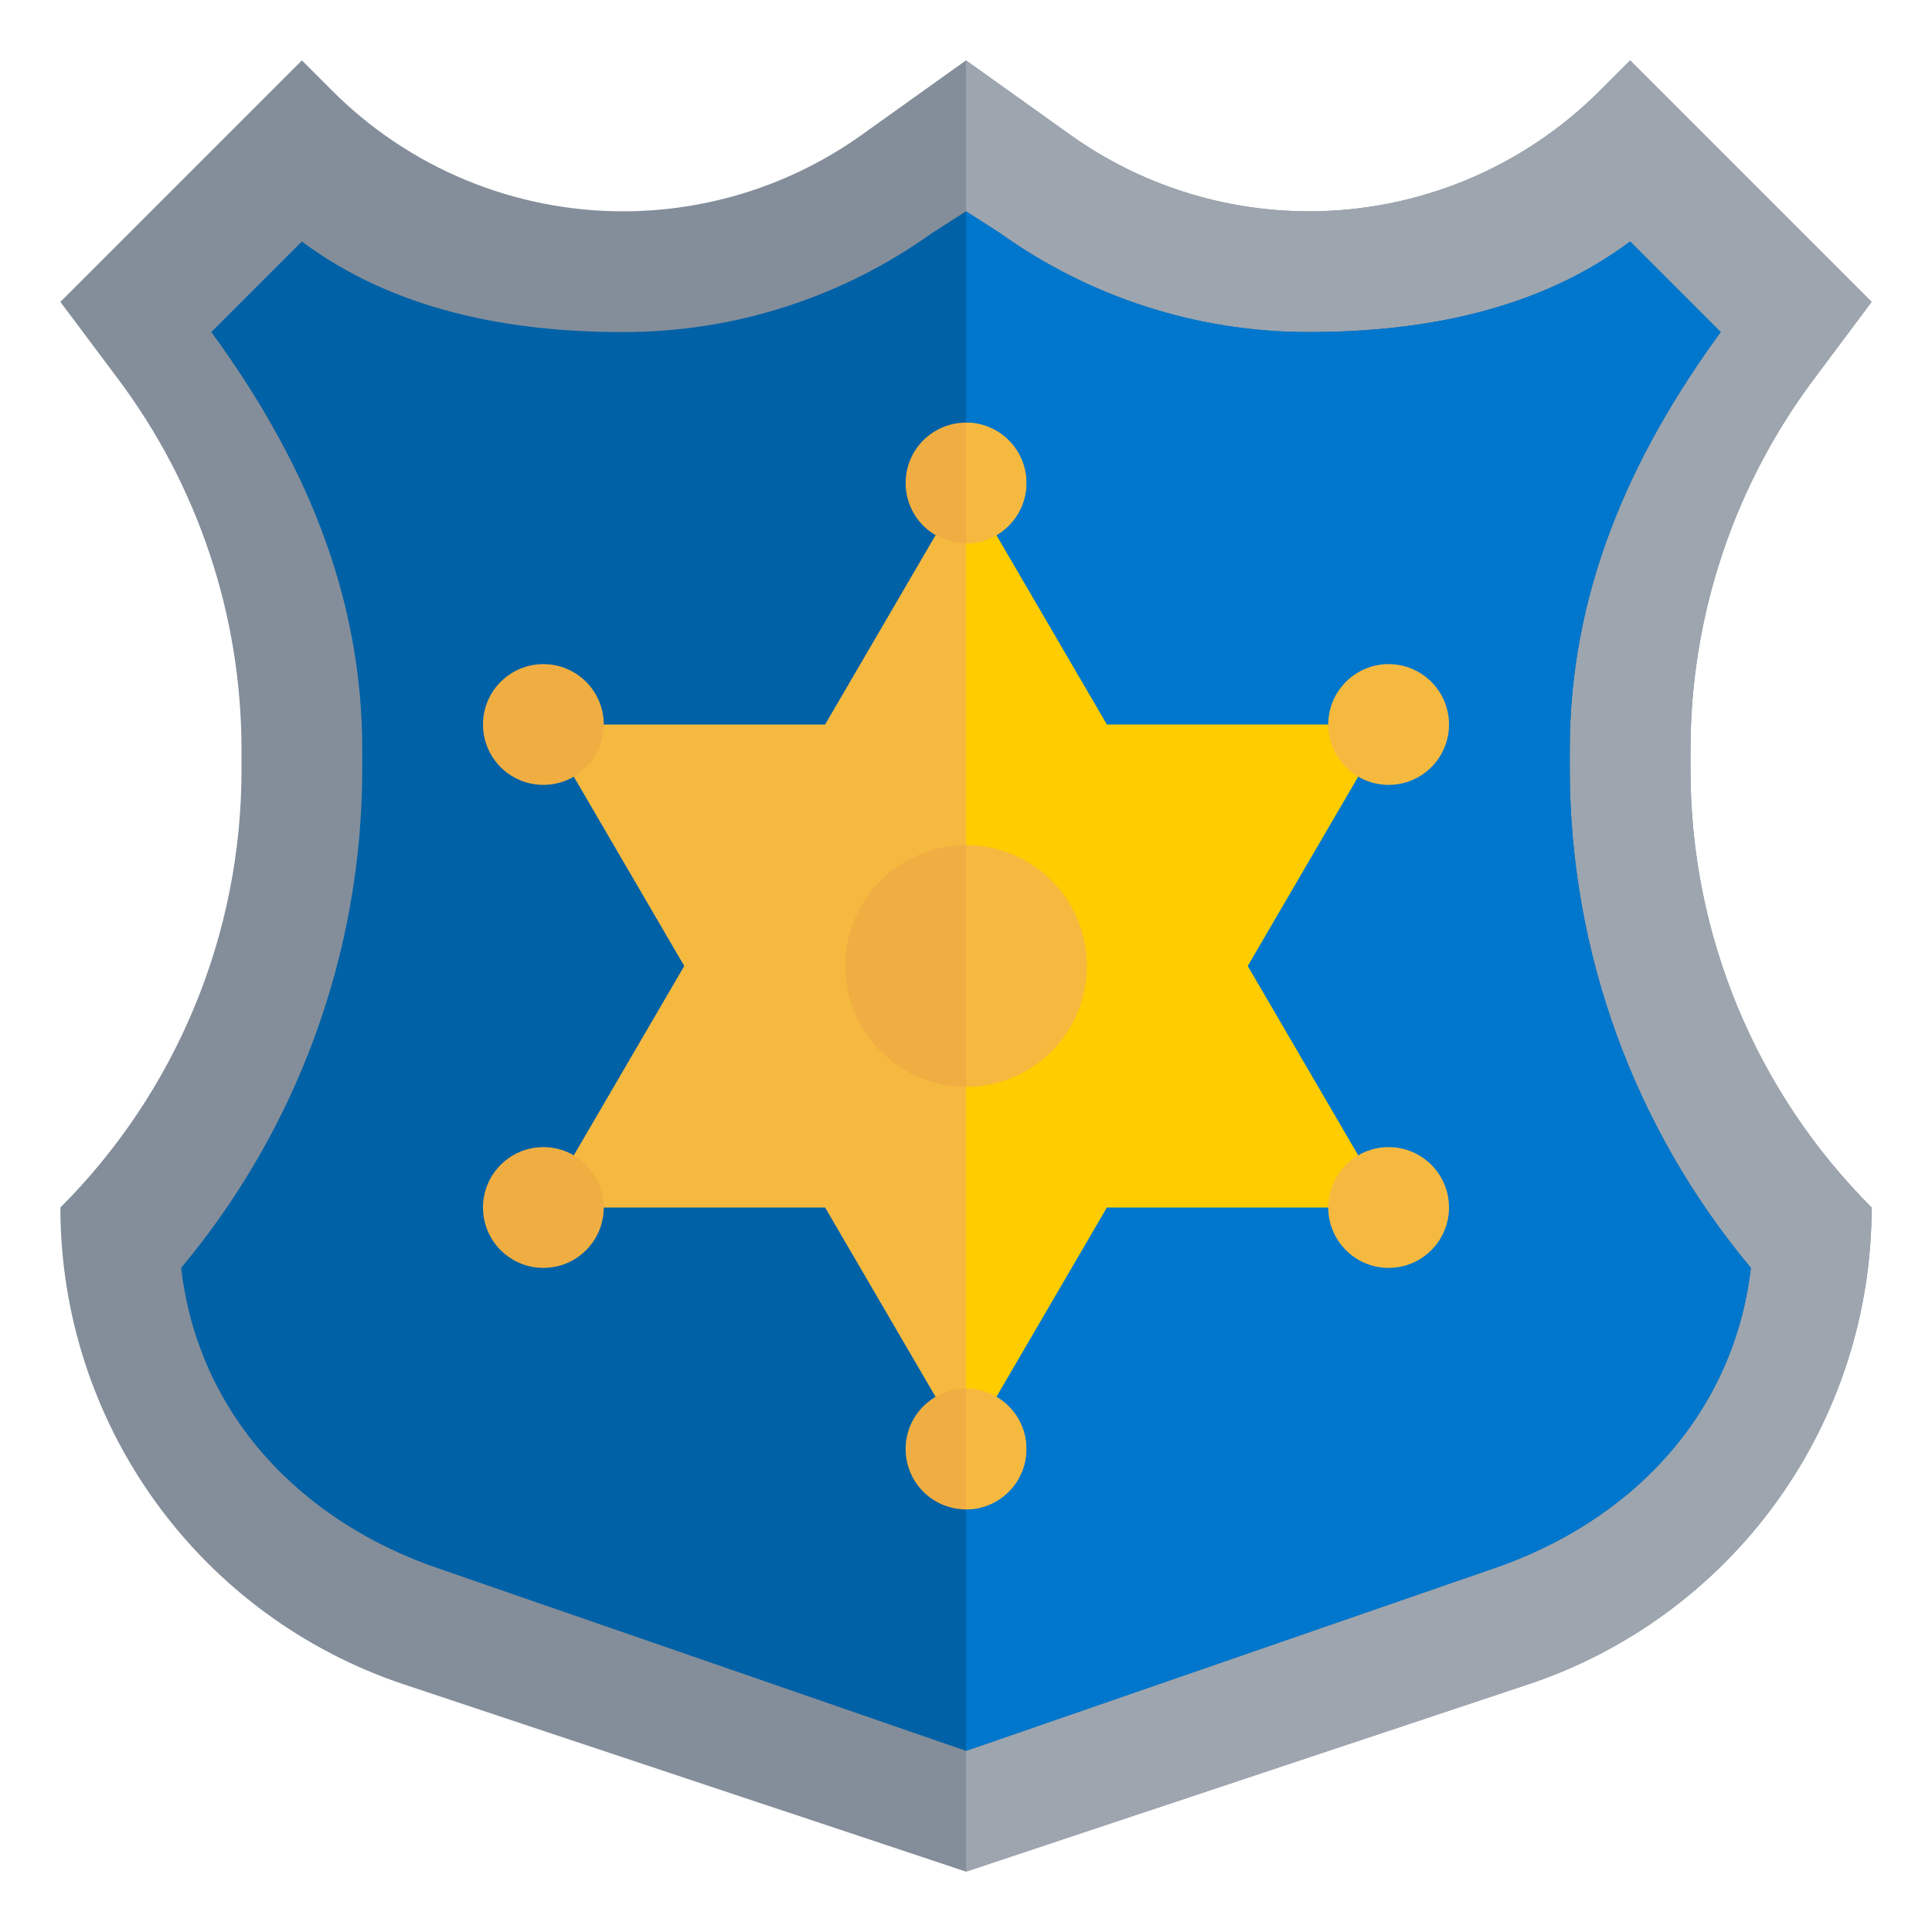
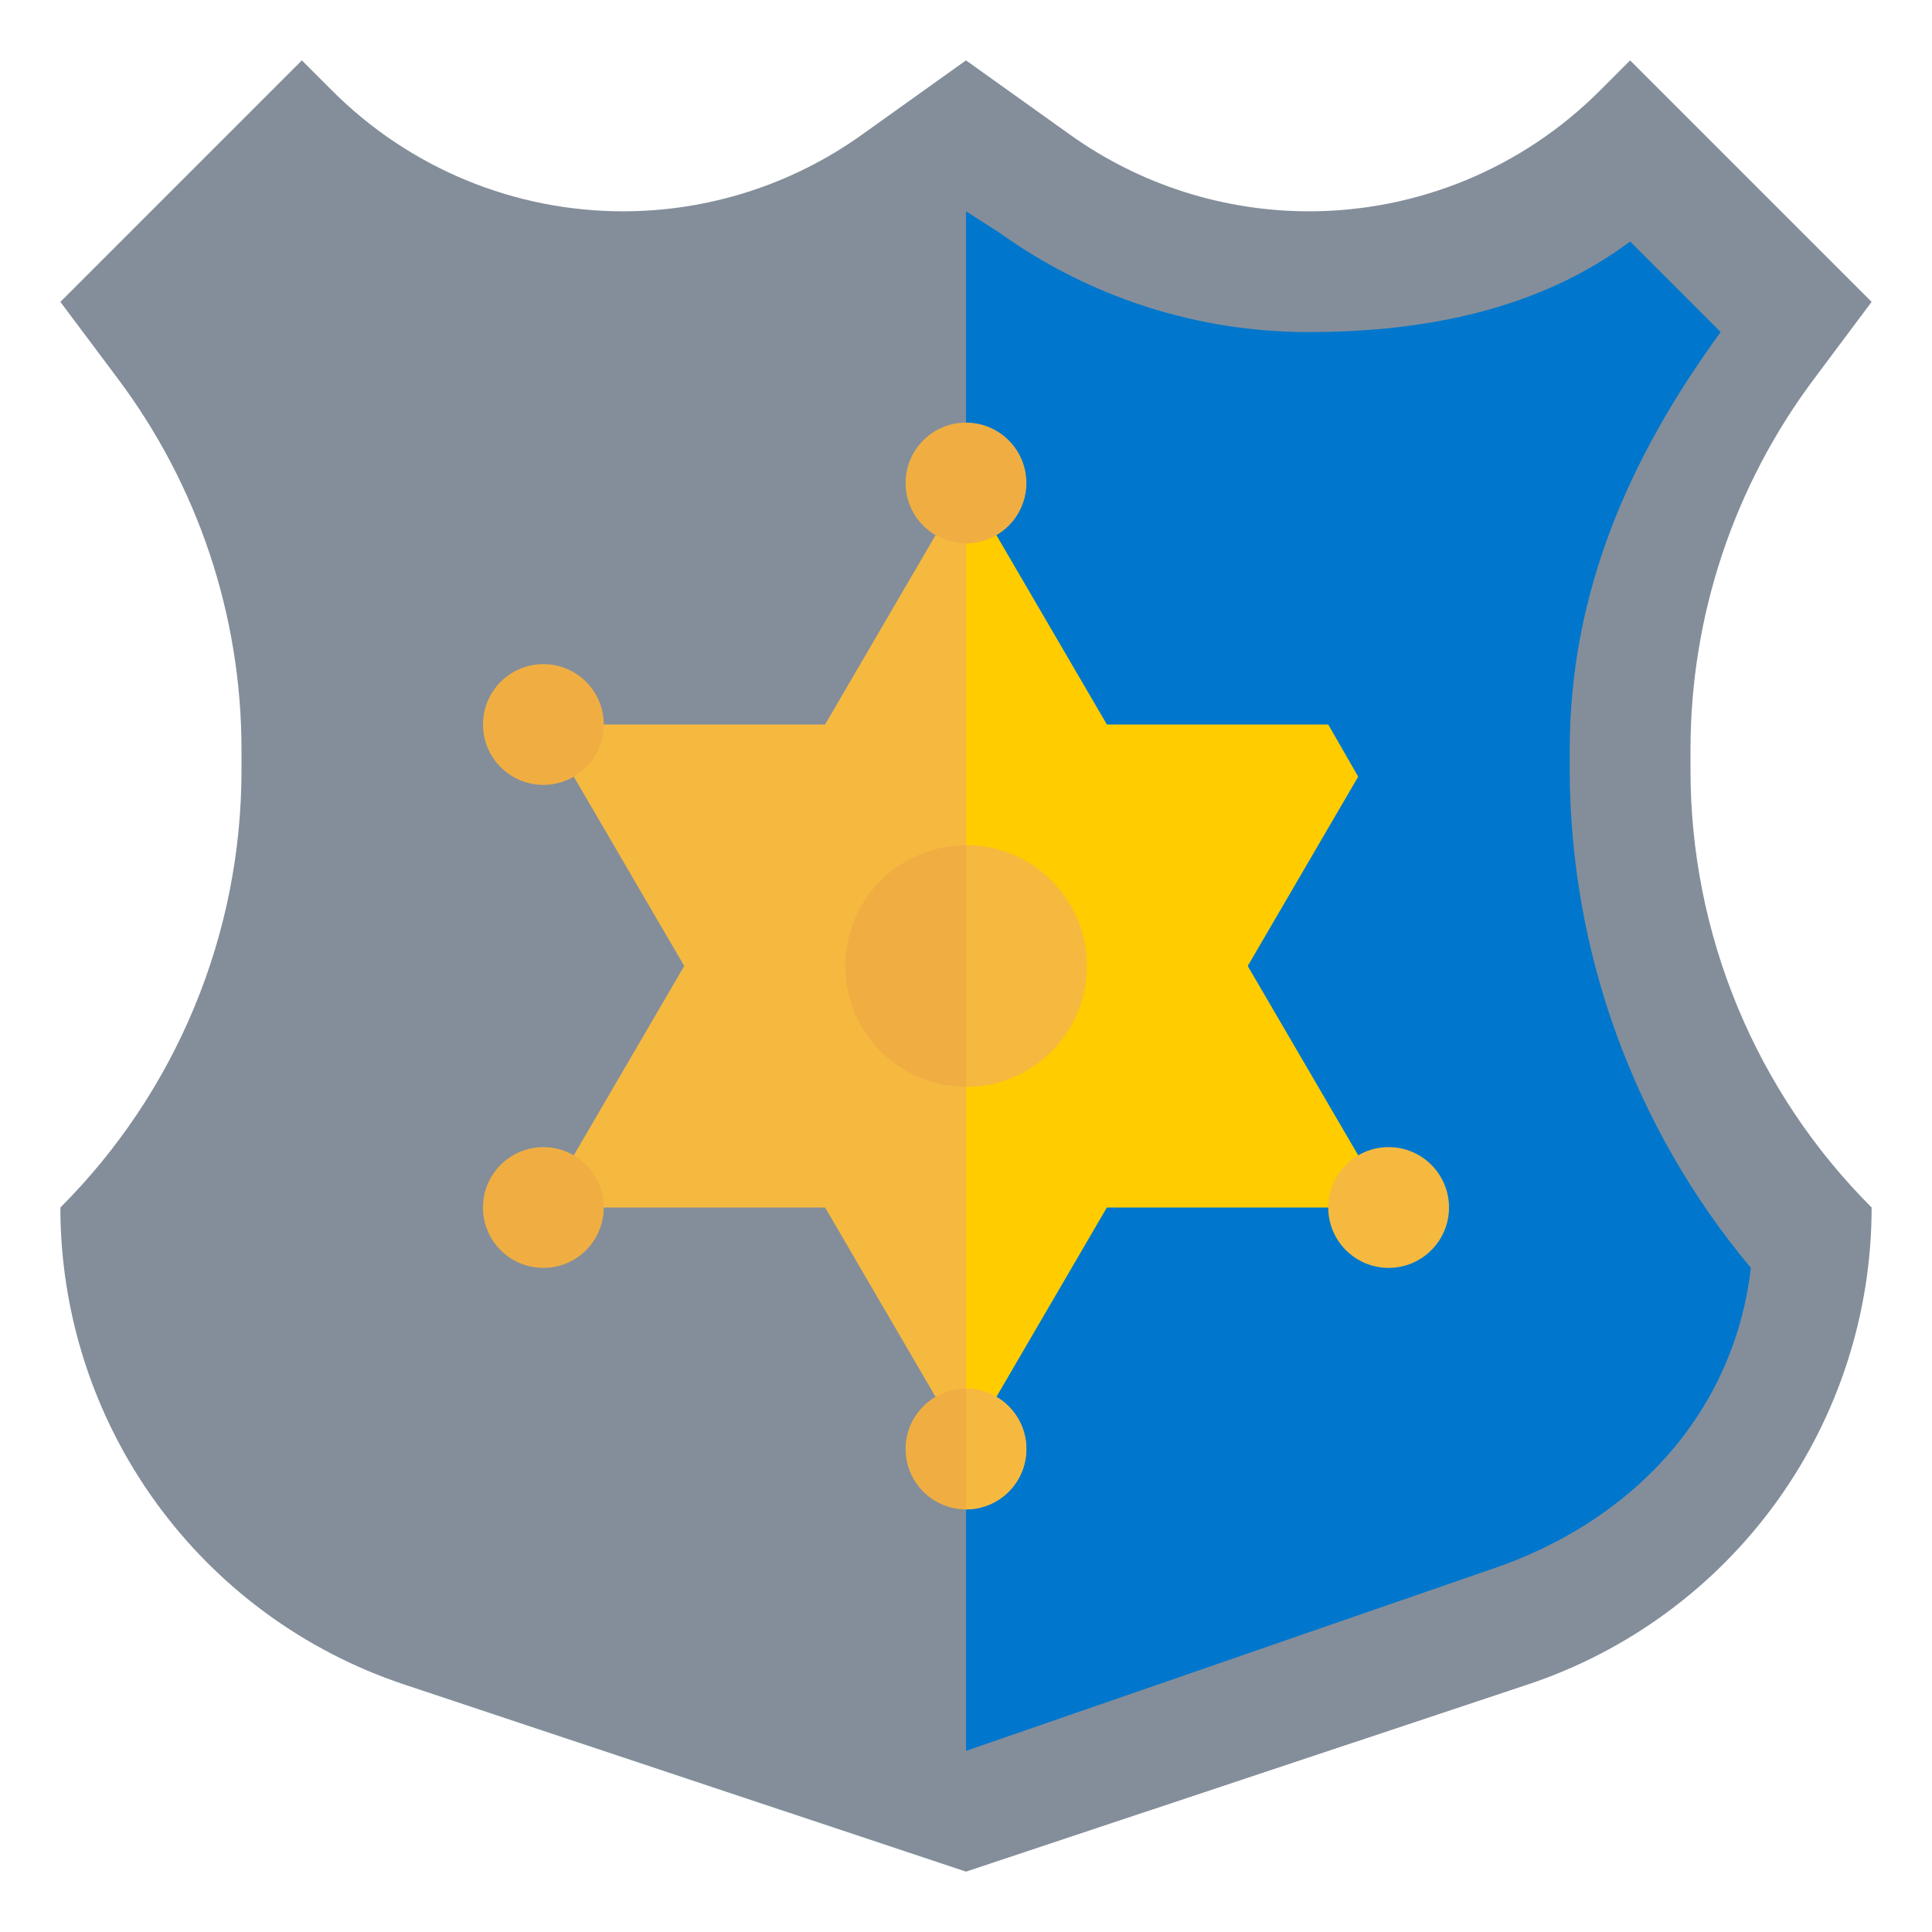
<svg xmlns="http://www.w3.org/2000/svg" width="128" height="128" viewBox="0 0 128 128" fill="none">
  <path d="M64 124L101.228 111.6C107.86 109.39 113.629 105.148 117.716 99.477C121.803 93.805 124.002 86.991 124 80C120.195 76.197 117.177 71.682 115.118 66.712C113.059 61.742 112 56.415 112 51.036V49.656C112.002 40.793 114.88 32.17 120.2 25.082L124 20L108 4L105.974 6.026C103.446 8.554 100.445 10.559 97.142 11.928C93.839 13.296 90.299 14 86.724 14C81.05 14.001 75.519 12.228 70.902 8.93L64 4L57.098 8.93C52.481 12.228 46.95 14.001 41.276 14C37.701 14 34.161 13.296 30.858 11.928C27.555 10.559 24.554 8.554 22.026 6.026L20 4L4 20L7.8 25.078C13.12 32.166 15.998 40.789 16 49.652V51.032C16.001 56.412 14.941 61.74 12.882 66.71C10.823 71.68 7.805 76.197 4 80C3.998 86.991 6.197 93.805 10.284 99.477C14.371 105.148 20.14 109.39 26.772 111.6L64 124Z" fill="#848E9A" />
-   <path d="M112 49.652C112.002 40.789 114.88 32.166 120.2 25.078L124 20L108 4L105.974 6.026C103.446 8.554 100.445 10.559 97.142 11.928C93.839 13.296 90.299 14 86.724 14C81.05 14.001 75.519 12.228 70.902 8.93L64 4V124L101.228 111.6C107.86 109.39 113.629 105.148 117.716 99.477C121.803 93.805 124.002 86.991 124 80C120.195 76.197 117.177 71.682 115.118 66.712C113.059 61.742 112 56.415 112 51.036V49.652Z" fill="#9DA5AF" />
-   <path d="M29.3 104C19.896 100.866 13.124 93.666 12 84C19.732 74.752 23.978 63.086 24 51.032V49.652C24 39.326 20.092 30.336 14 22L20 16C26.04 20.51 33.6 22 41.276 22C48.619 22.013 55.78 19.718 61.748 15.44L64 14L66.25 15.442C72.219 19.719 79.381 22.013 86.724 22C94.4 22 101.96 20.51 108 16L114 22C107.908 30.336 104 39.328 104 49.652V51.032C104.022 63.086 108.268 74.752 116 84C114.874 93.666 108.104 100.866 98.7 104L64 116L29.3 104Z" fill="#0061A6" />
  <path d="M38.014 76.546L45.334 64L38.01 51.446L40 48H54.666L61.986 35.454H66.014L73.334 48H88L89.984 51.456L82.666 64L89.986 76.546L88 80H73.334L66.016 92.544H61.984L54.666 80H40L38.014 76.546Z" fill="#F6B940" />
  <path d="M104 51.032V49.652C104 39.328 107.908 30.336 114 22L108 16C101.96 20.51 94.4 22 86.724 22C79.381 22.013 72.219 19.718 66.25 15.44L64 14V116L98.7 104C108.1 100.866 114.874 93.666 116 84C108.268 74.752 104.022 63.086 104 51.032Z" fill="#0077CC" />
  <path d="M82.666 64L89.984 51.456L88 48H73.334L66.014 35.454H64V92.544H66.016L73.334 80H88L89.986 76.546L82.666 64Z" fill="#FFCC00" />
  <path d="M64 72C68.418 72 72 68.418 72 64C72 59.582 68.418 56 64 56C59.582 56 56 59.582 56 64C56 68.418 59.582 72 64 72Z" fill="#F0AE42" />
  <path d="M64 72C66.122 72 68.157 71.157 69.657 69.657C71.157 68.157 72 66.122 72 64C72 61.878 71.157 59.843 69.657 58.343C68.157 56.843 66.122 56 64 56" fill="#F6B940" />
  <path d="M64 100C66.209 100 68 98.209 68 96C68 93.791 66.209 92 64 92C61.791 92 60 93.791 60 96C60 98.209 61.791 100 64 100Z" fill="#F0AE42" />
  <path d="M64 100C65.061 100 66.078 99.579 66.828 98.828C67.579 98.078 68 97.061 68 96C68 94.939 67.579 93.922 66.828 93.172C66.078 92.421 65.061 92 64 92" fill="#F6B940" />
  <path d="M36 52C38.209 52 40 50.209 40 48C40 45.791 38.209 44 36 44C33.791 44 32 45.791 32 48C32 50.209 33.791 52 36 52Z" fill="#F0AE42" />
-   <path d="M92 52C94.209 52 96 50.209 96 48C96 45.791 94.209 44 92 44C89.791 44 88 45.791 88 48C88 50.209 89.791 52 92 52Z" fill="#F6B940" />
  <path d="M36 84C38.209 84 40 82.209 40 80C40 77.791 38.209 76 36 76C33.791 76 32 77.791 32 80C32 82.209 33.791 84 36 84Z" fill="#F0AE42" />
  <path d="M92 84C94.209 84 96 82.209 96 80C96 77.791 94.209 76 92 76C89.791 76 88 77.791 88 80C88 82.209 89.791 84 92 84Z" fill="#F6B940" />
  <path d="M64 36C66.209 36 68 34.209 68 32C68 29.791 66.209 28 64 28C61.791 28 60 29.791 60 32C60 34.209 61.791 36 64 36Z" fill="#F0AE42" />
-   <path d="M64 36C65.061 36 66.078 35.579 66.828 34.828C67.579 34.078 68 33.061 68 32C68 30.939 67.579 29.922 66.828 29.172C66.078 28.421 65.061 28 64 28" fill="#F6B940" />
</svg>